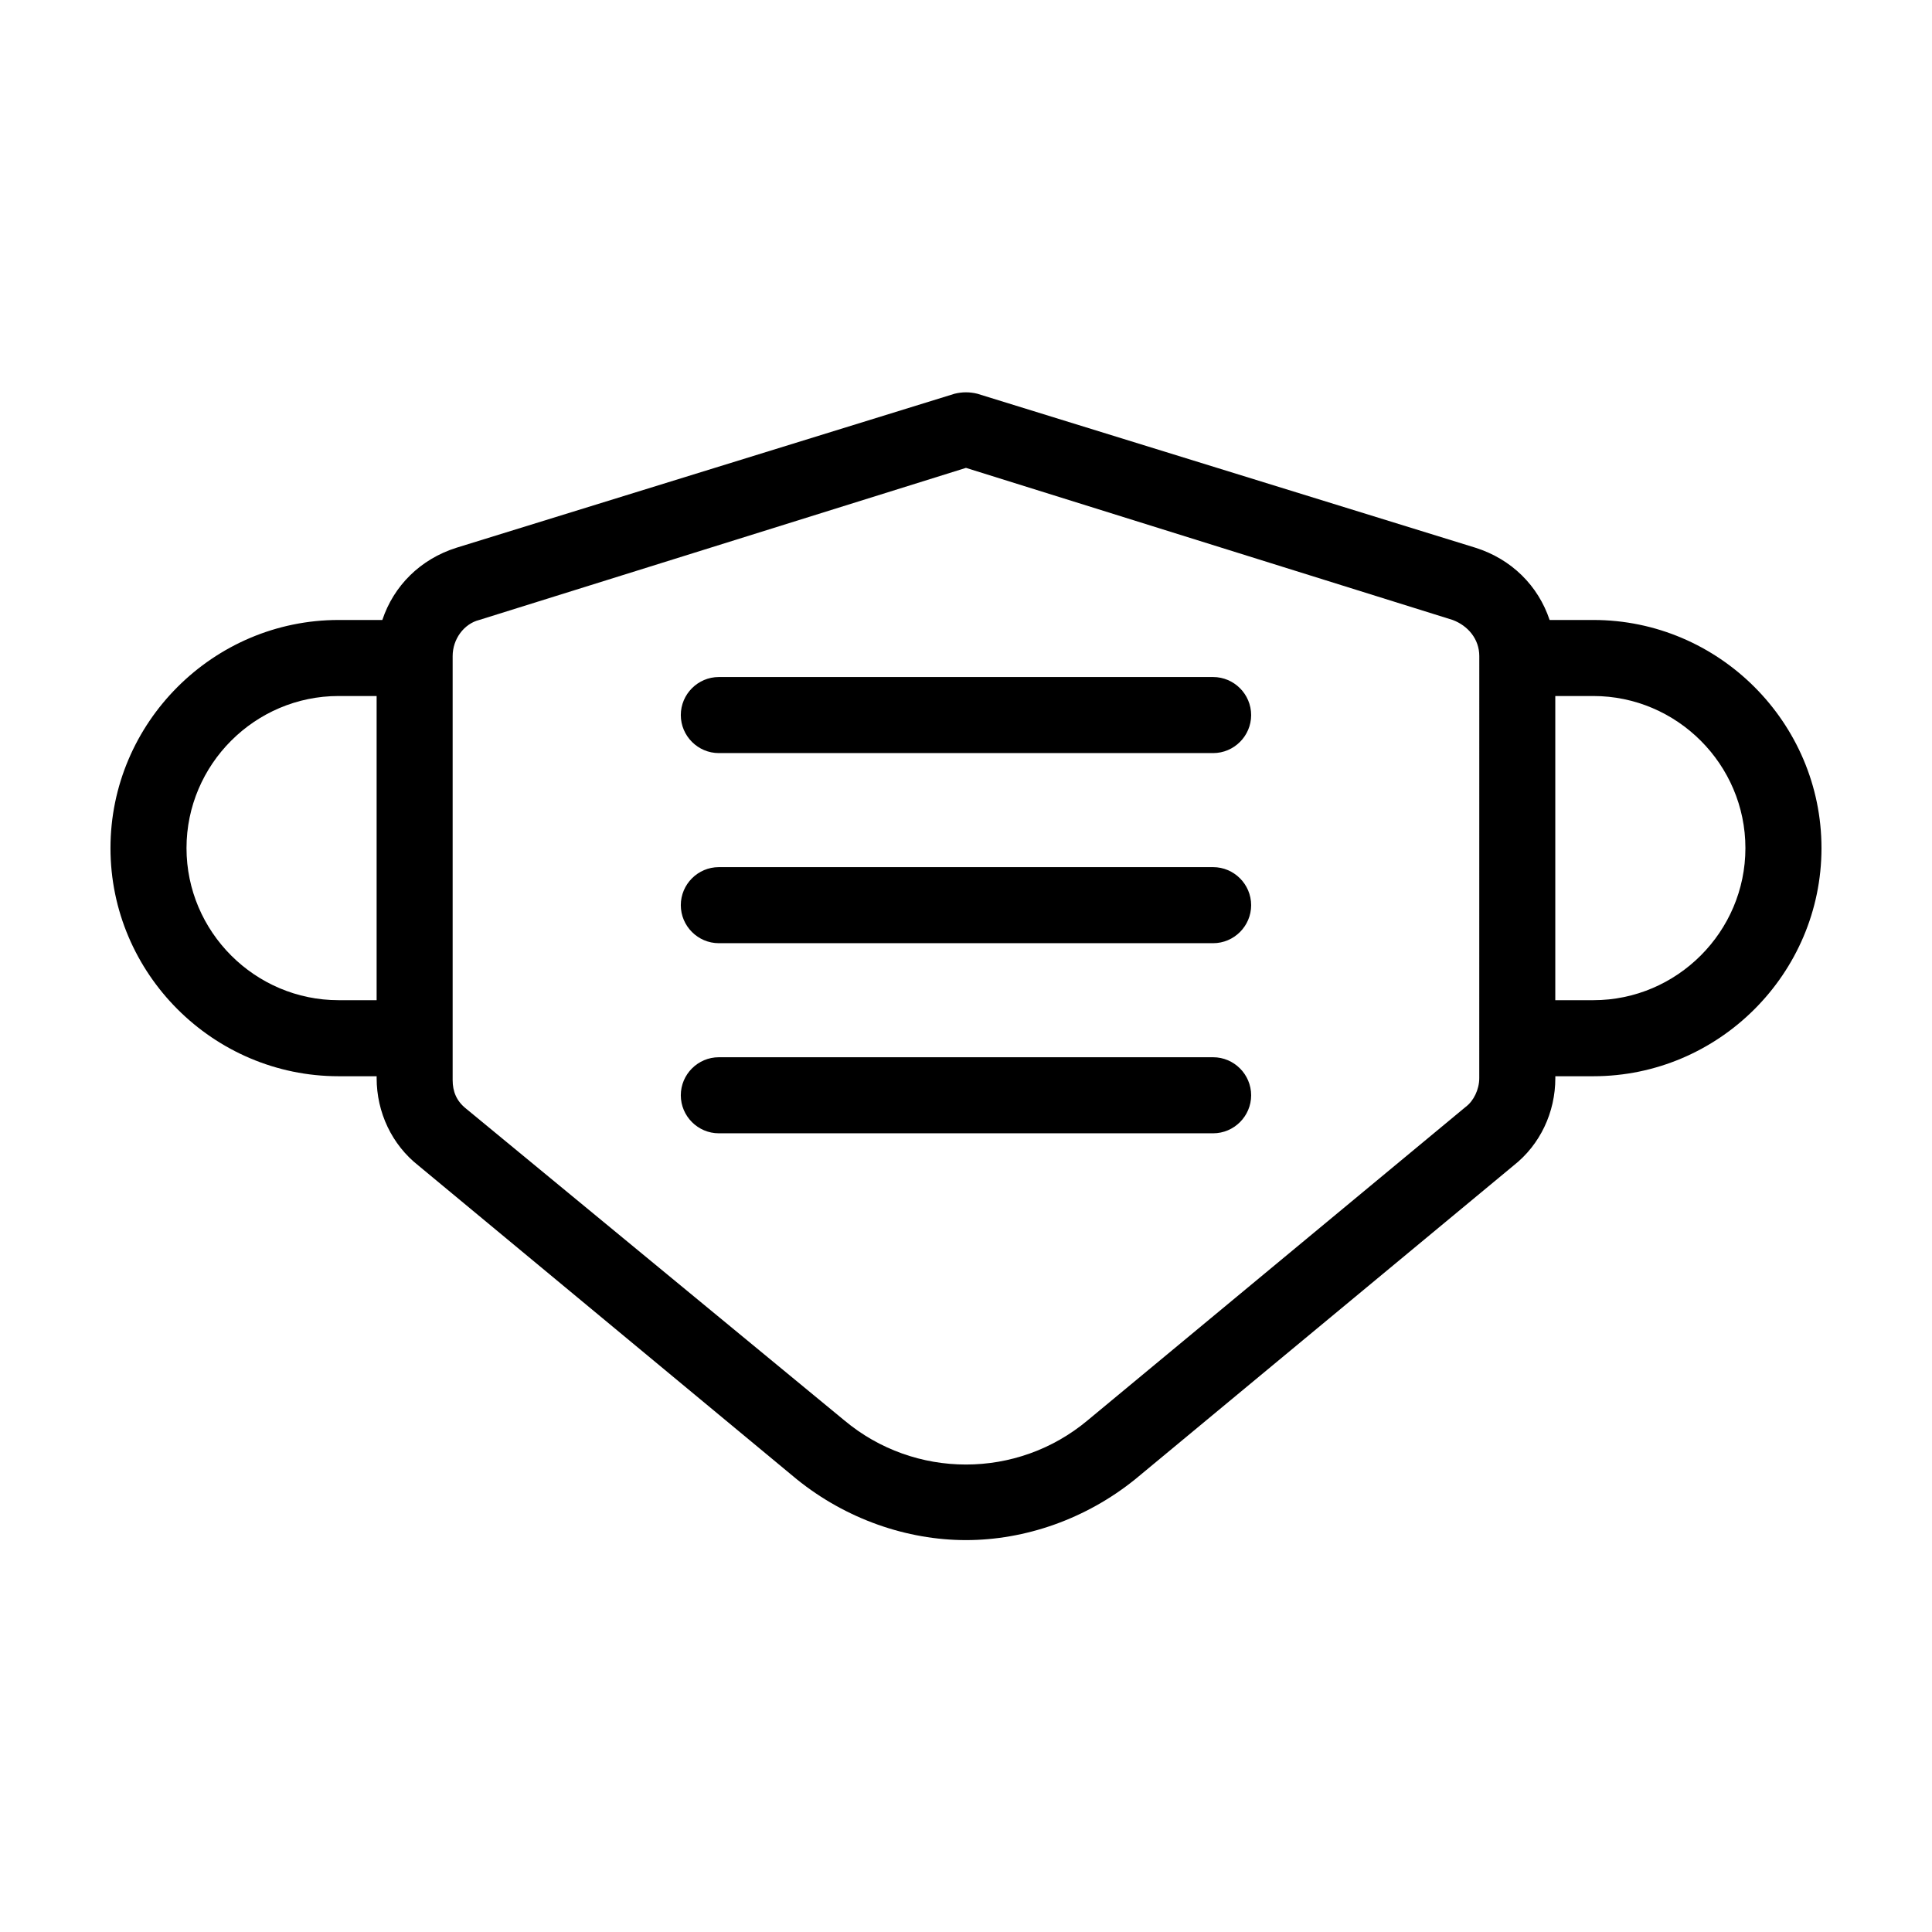
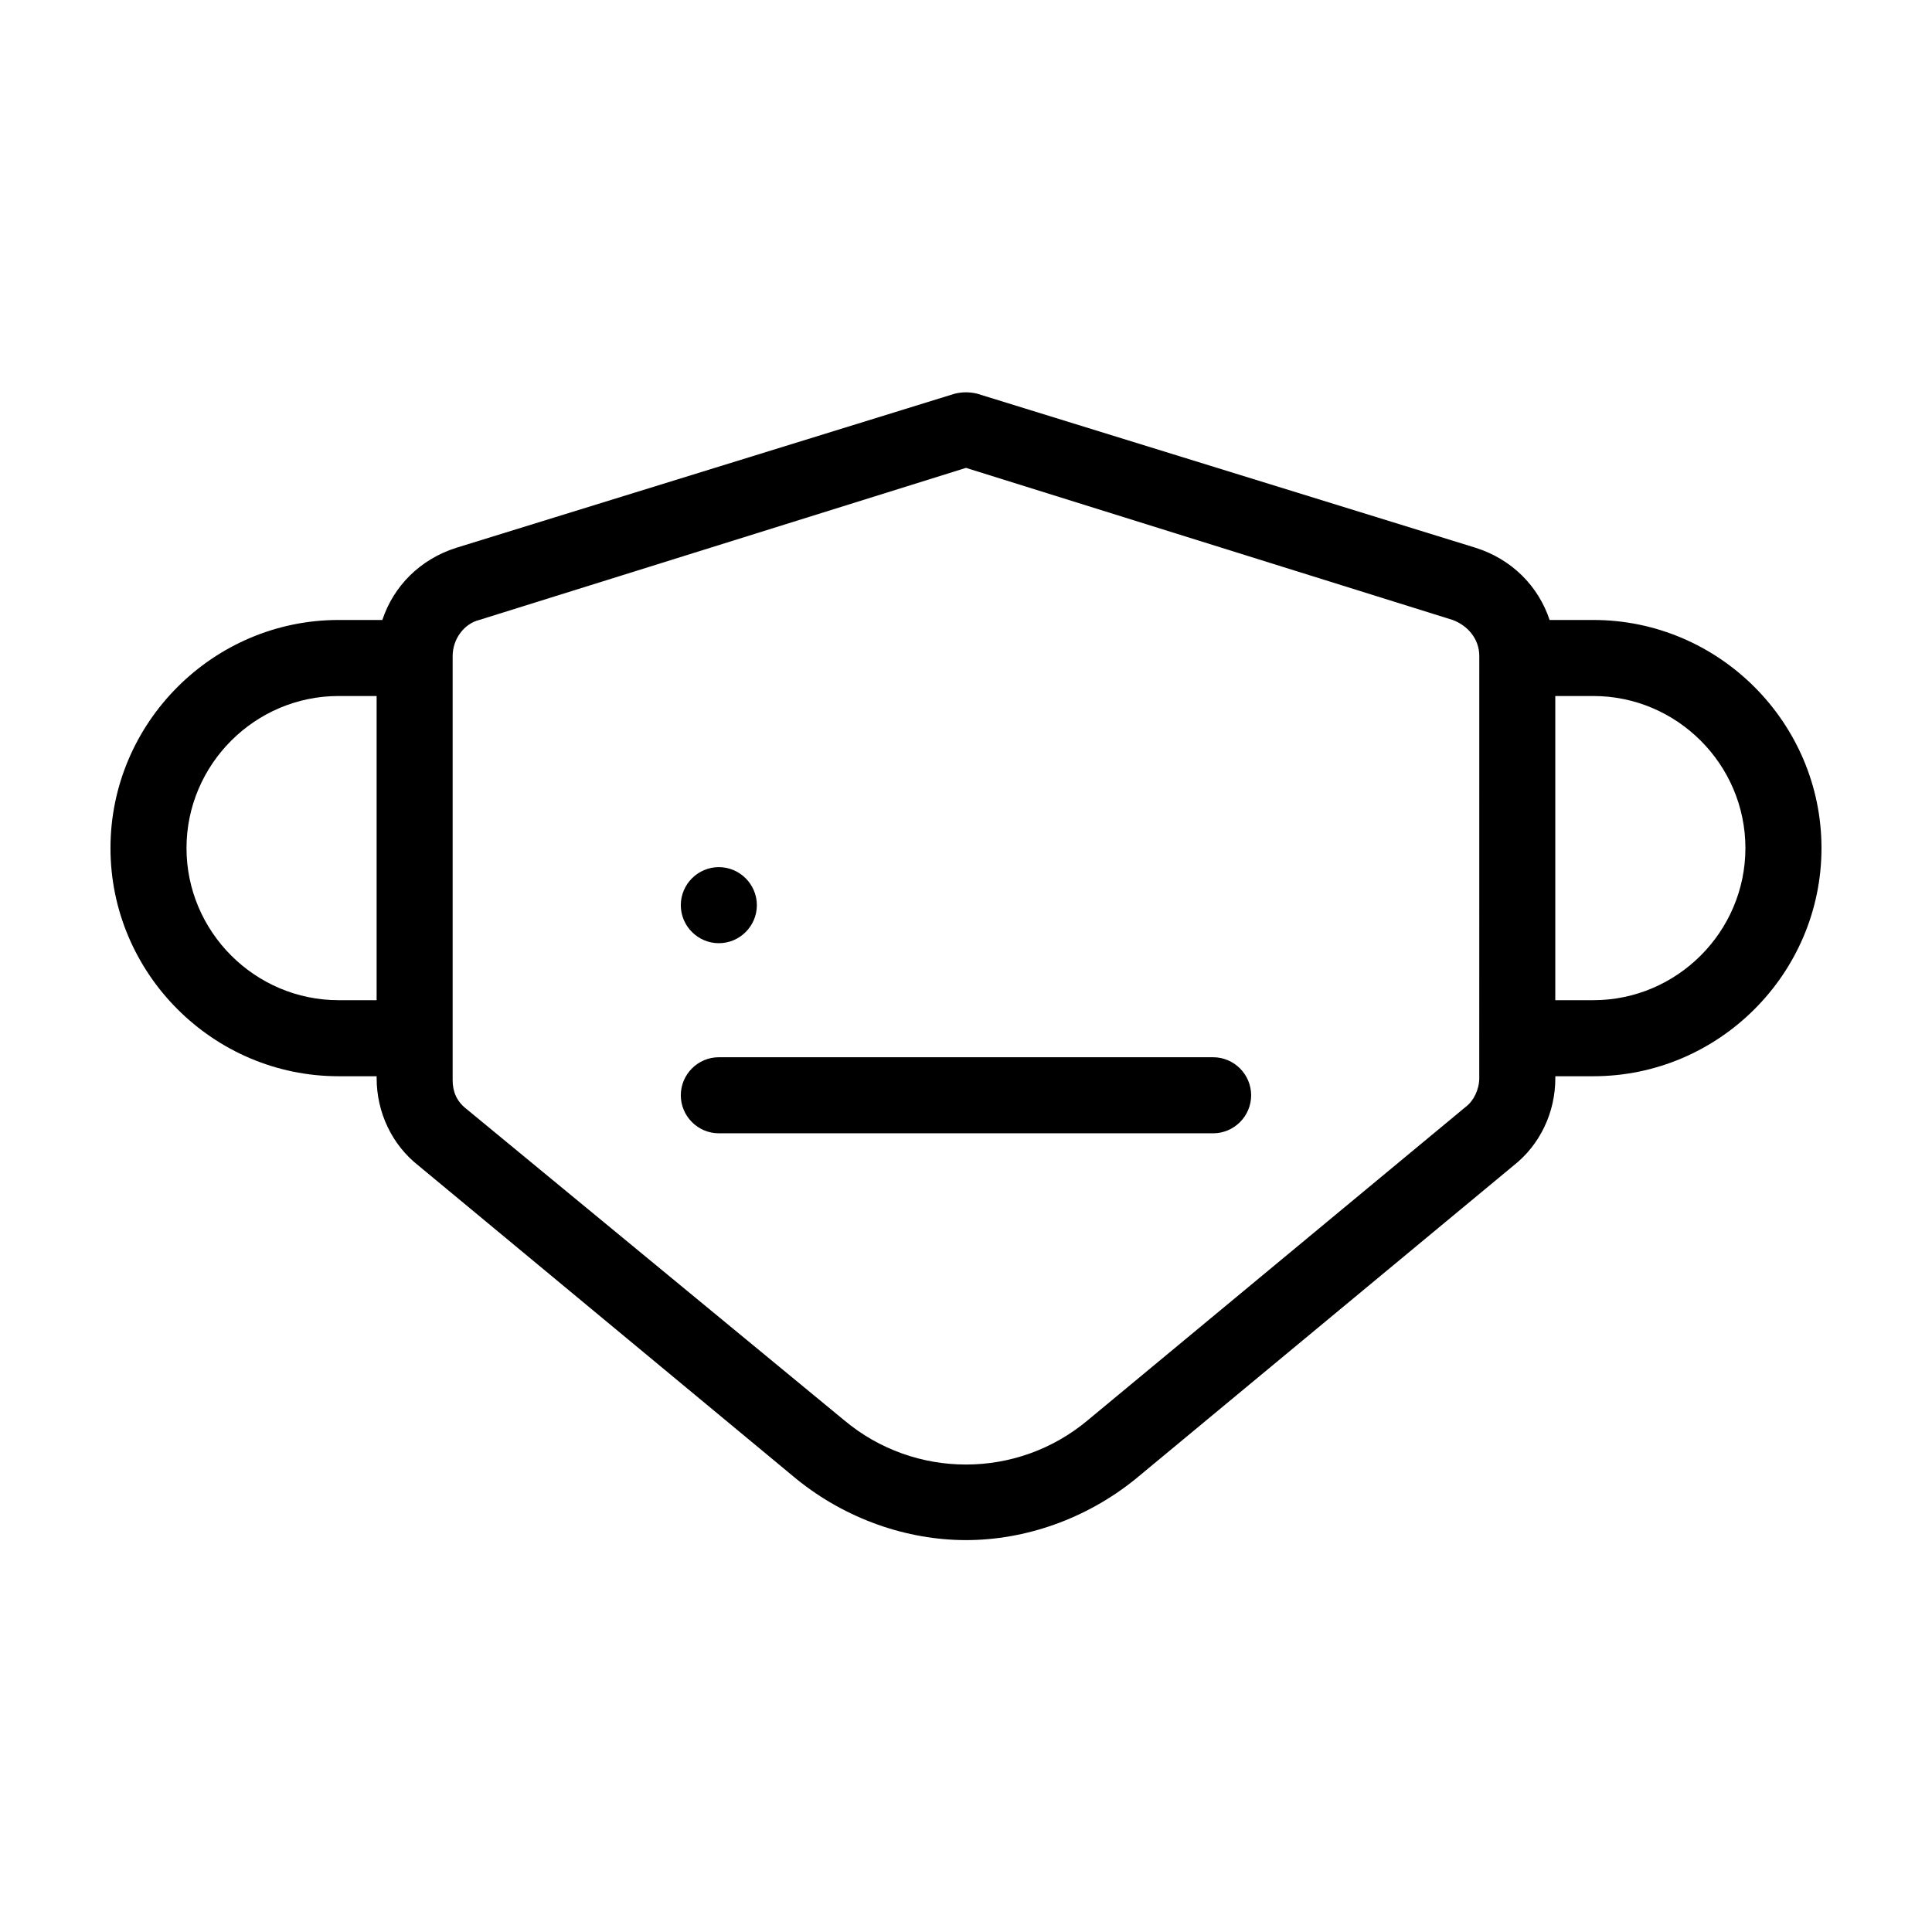
<svg xmlns="http://www.w3.org/2000/svg" fill="#000000" width="800px" height="800px" version="1.1" viewBox="144 144 512 512">
  <g>
    <path d="m566.25 308.3h-11.586c-3.023-9.07-10.078-16.121-19.648-19.145l-132-40.809c-2.016-0.504-4.031-0.504-6.047 0l-132 40.809c-9.574 3.023-16.625 10.078-19.648 19.145h-11.586c-33.25 0-60.457 27.207-60.457 60.457s27.207 60.457 60.457 60.457h10.078v0.504c0 9.07 4.031 17.633 11.082 23.176l100.26 83.129c13.098 10.578 29.223 16.121 44.84 16.121s31.738-5.543 44.84-16.121l100.26-83.129c7.055-5.543 11.082-14.105 11.082-23.176v-0.504h10.078c33.25 0 60.457-27.207 60.457-60.457-0.004-33.25-27.207-60.457-60.461-60.457zm-322.44 100.76h-10.078c-22.168 0-40.305-18.137-40.305-40.305s18.137-40.305 40.305-40.305h10.078zm292.21 20.656c0 3.023-1.512 6.047-3.527 7.559l-100.26 83.129c-18.641 15.617-45.848 15.617-64.488 0l-100.26-82.625c-2.519-2.016-3.527-4.535-3.527-7.559v-112.35c0-4.535 3.023-8.566 7.055-9.574l128.98-40.305 128.98 40.305c4.031 1.512 7.055 5.039 7.055 9.574zm30.227-20.656h-10.078v-80.609h10.078c22.168 0 40.305 18.137 40.305 40.305s-18.137 40.305-40.305 40.305z" />
-     <path d="m465.49 323.42h-130.99c-5.543 0-10.078 4.535-10.078 10.078 0 5.543 4.535 10.078 10.078 10.078h130.99c5.543 0 10.078-4.535 10.078-10.078-0.004-5.543-4.539-10.078-10.082-10.078z" />
-     <path d="m465.49 373.8h-130.99c-5.543 0-10.078 4.535-10.078 10.078 0 5.543 4.535 10.078 10.078 10.078h130.99c5.543 0 10.078-4.535 10.078-10.078-0.004-5.543-4.539-10.078-10.082-10.078z" />
+     <path d="m465.49 373.8h-130.99c-5.543 0-10.078 4.535-10.078 10.078 0 5.543 4.535 10.078 10.078 10.078c5.543 0 10.078-4.535 10.078-10.078-0.004-5.543-4.539-10.078-10.082-10.078z" />
    <path d="m465.49 424.18h-130.99c-5.543 0-10.078 4.535-10.078 10.078 0 5.543 4.535 10.078 10.078 10.078h130.99c5.543 0 10.078-4.535 10.078-10.078-0.004-5.543-4.539-10.078-10.082-10.078z" />
  </g>
</svg>